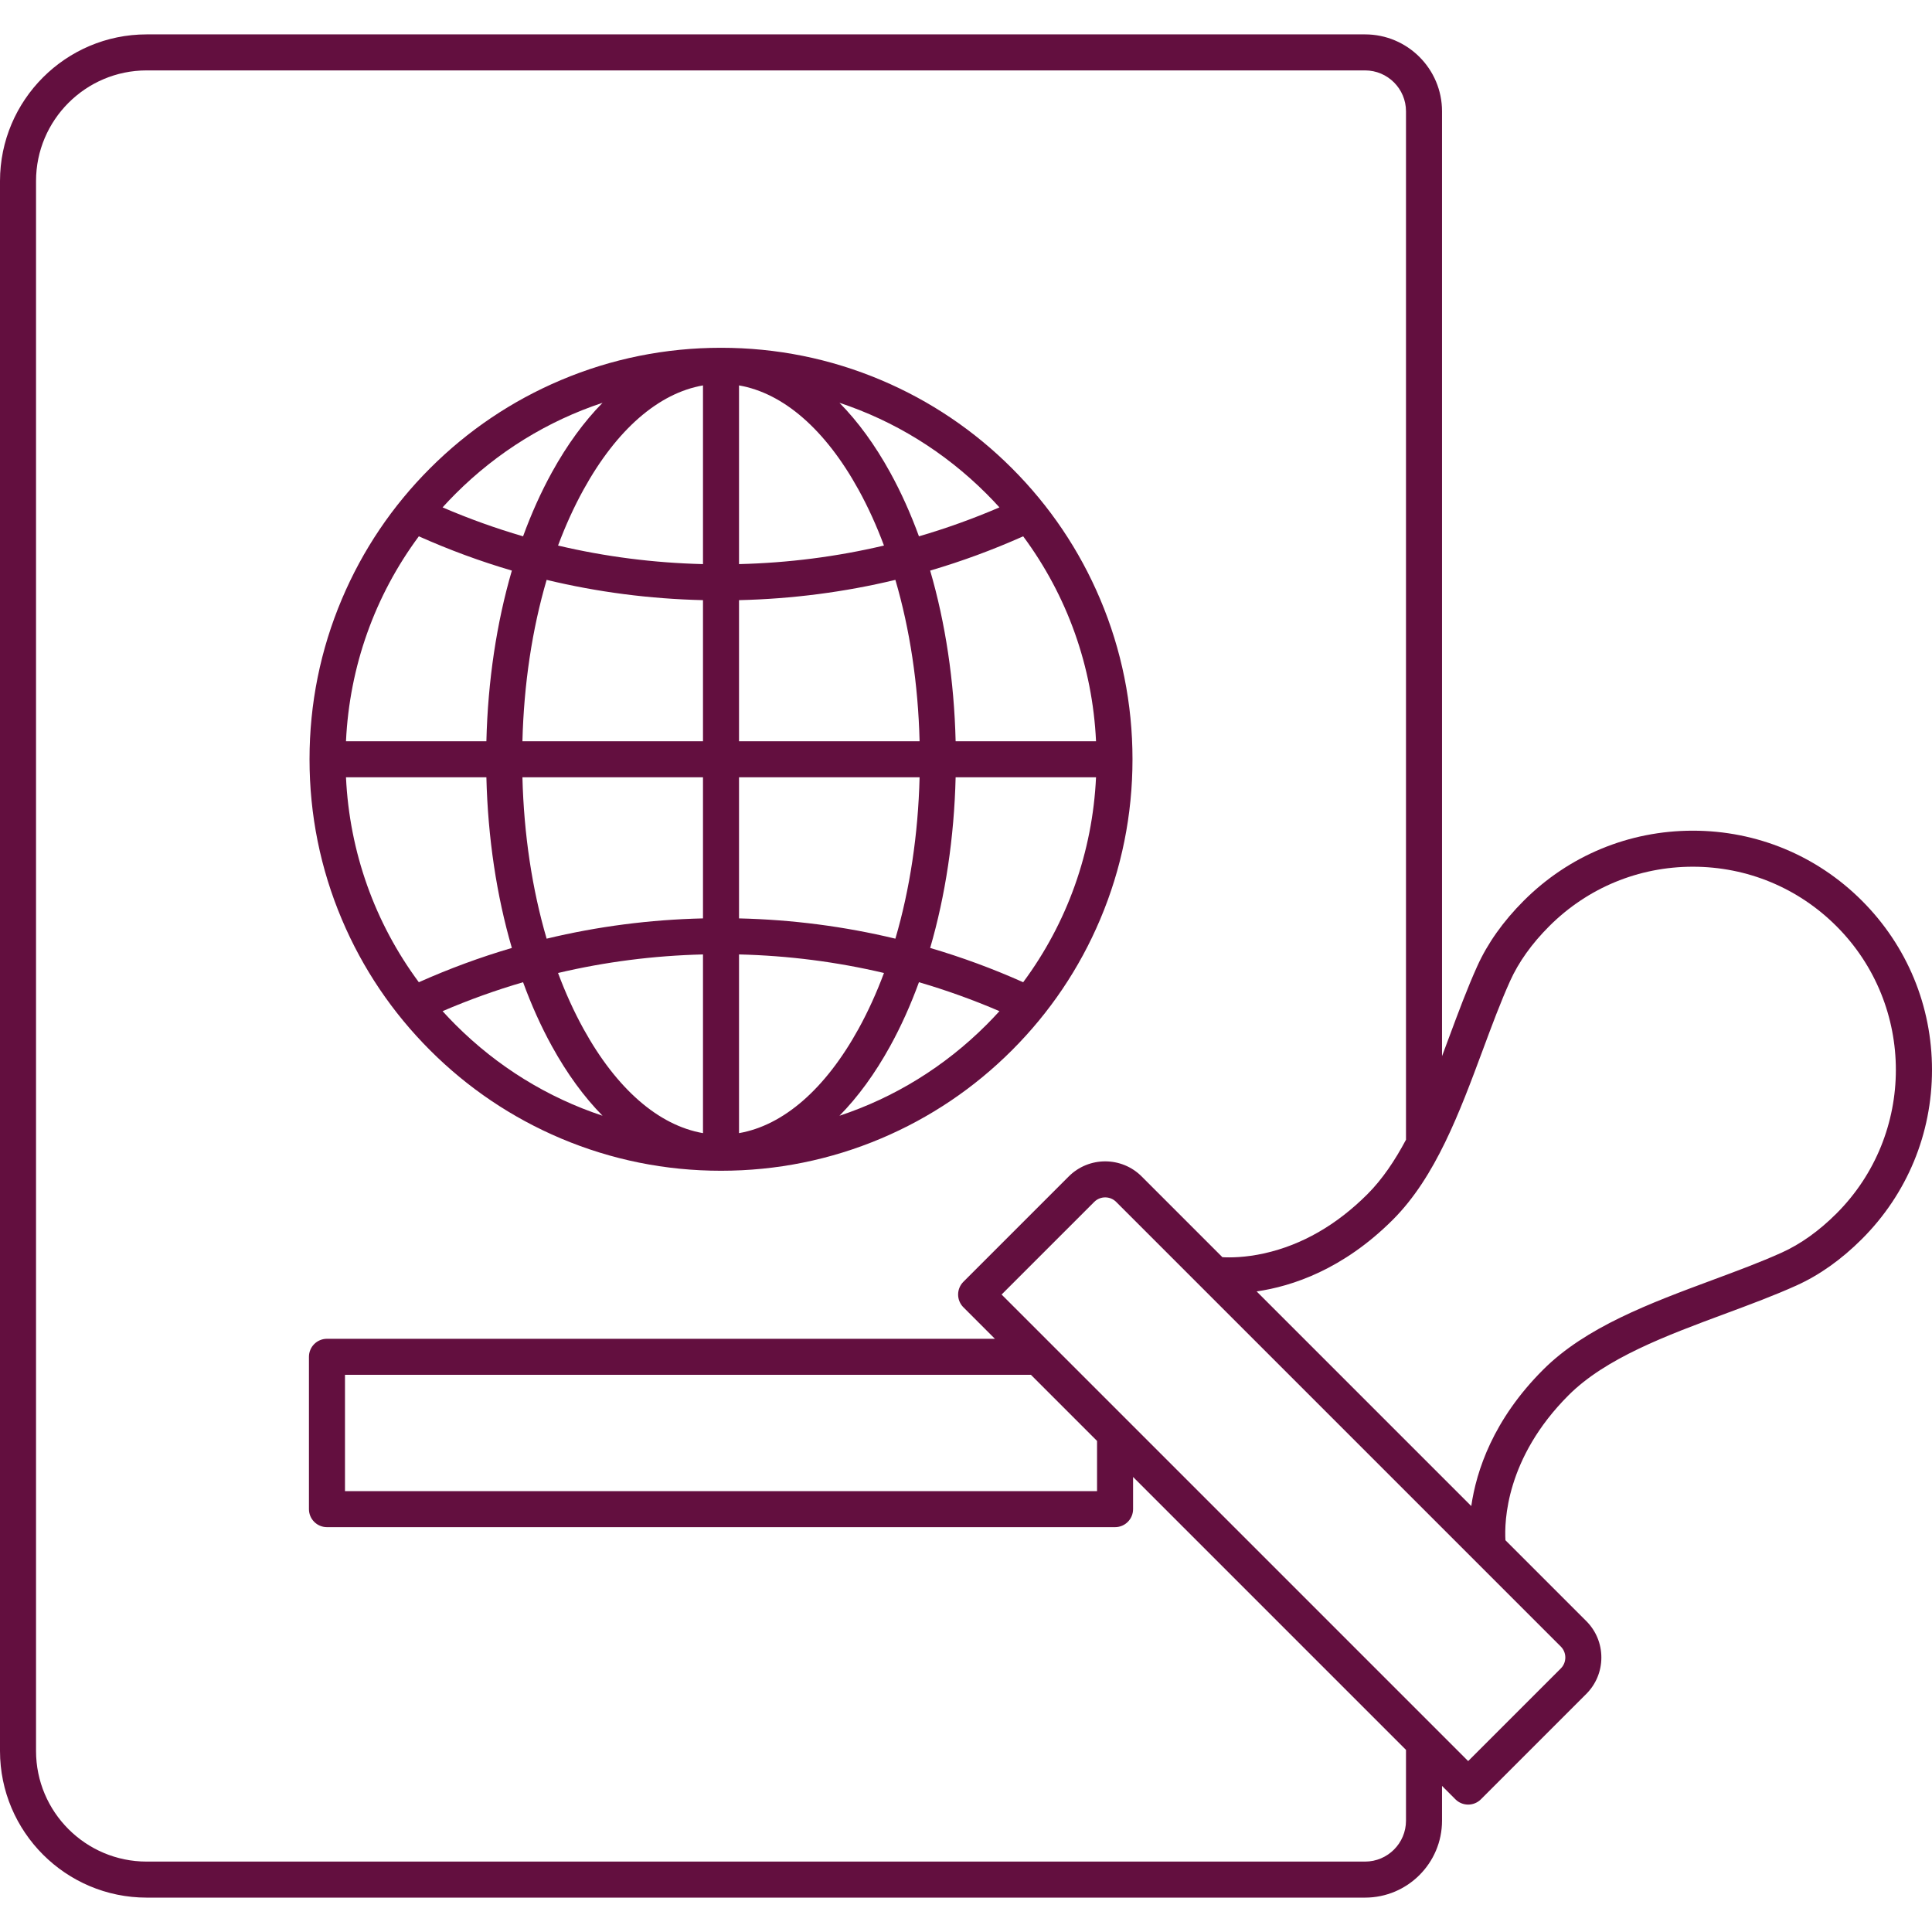
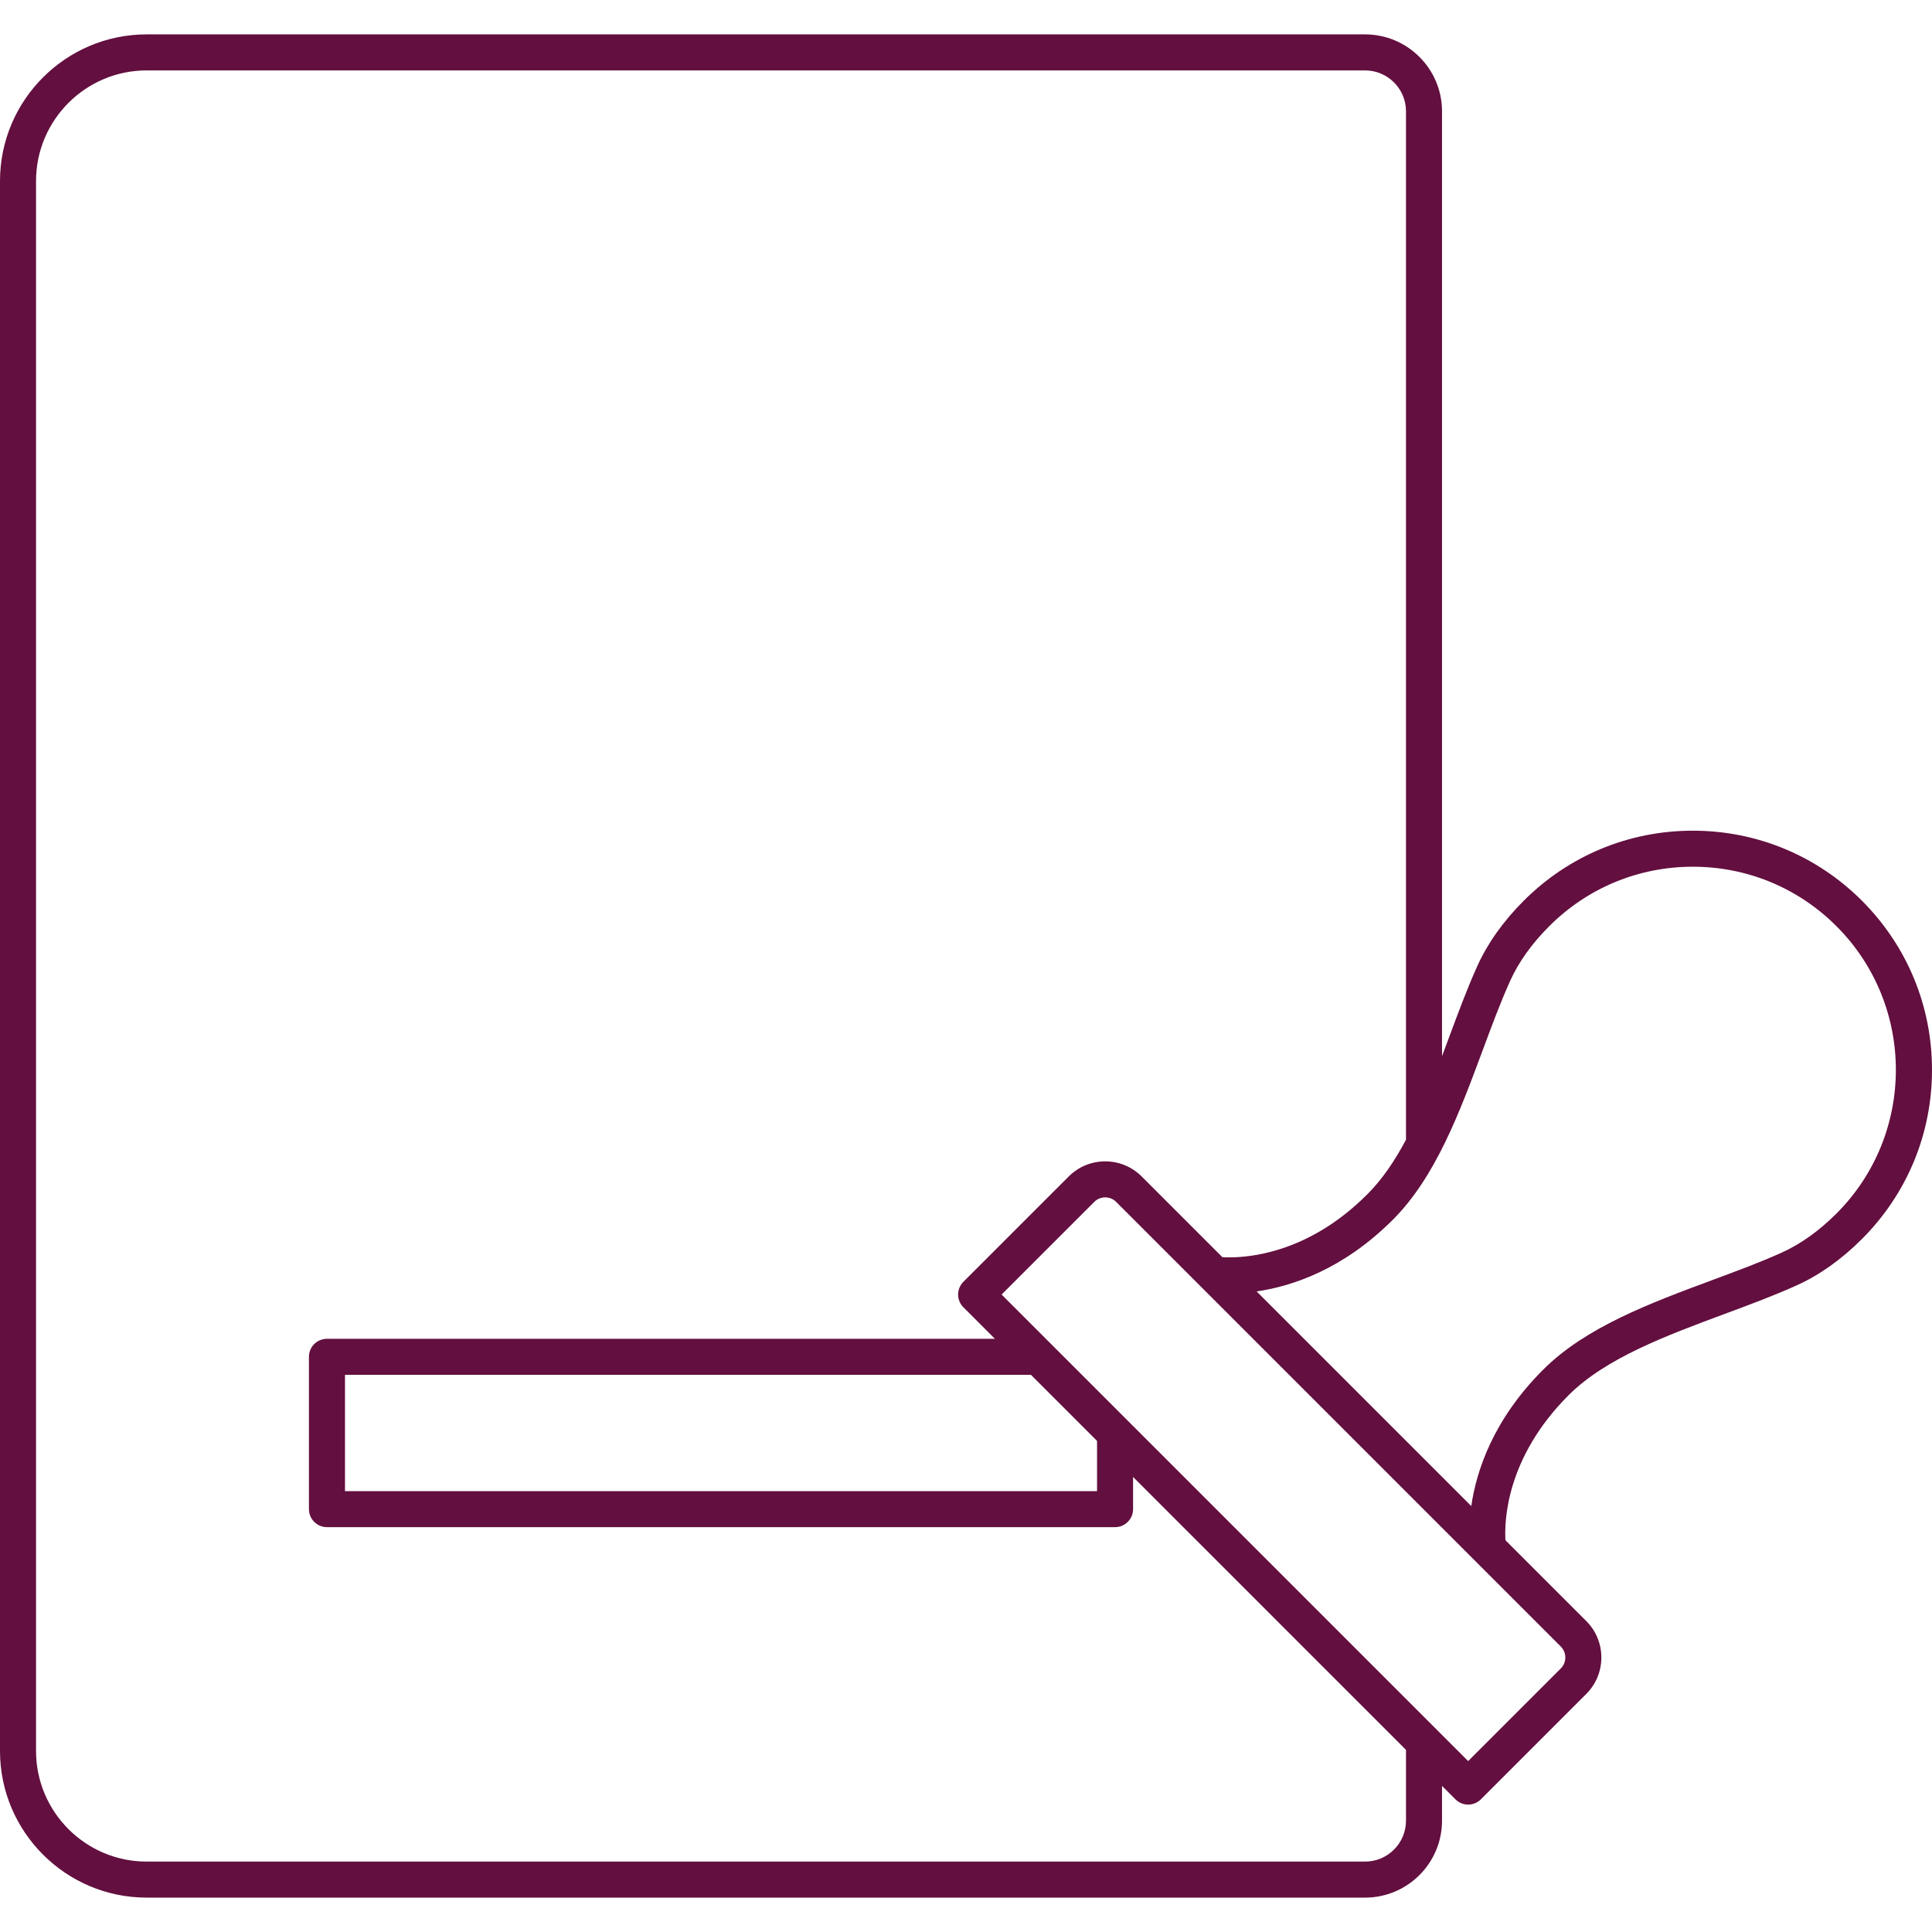
<svg xmlns="http://www.w3.org/2000/svg" width="100%" height="100%" viewBox="0 0 384 384" version="1.1" xml:space="preserve" style="fill-rule:evenodd;clip-rule:evenodd;stroke-linejoin:round;stroke-miterlimit:2;">
  <g>
    <g>
-       <path d="M85.474,208.743c7.51,7.509 16.257,13.406 25.996,17.526c10.085,4.265 20.796,6.428 31.836,6.428c11.04,0 21.751,-2.163 31.836,-6.428c9.739,-4.12 18.485,-10.017 25.996,-17.526c7.509,-7.51 13.406,-16.257 17.525,-25.996c4.266,-10.085 6.429,-20.796 6.429,-31.836c-0,-11.04 -2.163,-21.751 -6.429,-31.836c-4.119,-9.74 -10.016,-18.486 -17.525,-25.996c-7.511,-7.51 -16.257,-13.406 -25.996,-17.526c-10.085,-4.266 -20.796,-6.428 -31.836,-6.428c-11.04,-0 -21.751,2.162 -31.836,6.428c-9.739,4.12 -18.486,10.016 -25.996,17.526c-7.51,7.51 -13.406,16.256 -17.525,25.996c-4.266,10.085 -6.429,20.796 -6.429,31.836c-0,11.04 2.163,21.75 6.429,31.836c4.119,9.74 10.015,18.486 17.525,25.996Zm54.251,-26.205c-10.583,0.247 -20.964,1.596 -31.077,4.03c-2.874,-9.799 -4.526,-20.702 -4.812,-32.076l35.889,-0l0,28.046l0,-0Zm0,7.162l0,35.52c-8.833,-1.543 -17.161,-8.768 -23.758,-20.738c-1.893,-3.435 -3.579,-7.151 -5.051,-11.093c9.381,-2.214 19.004,-3.447 28.809,-3.689Zm7.161,35.52l0,-35.52c9.806,0.242 19.429,1.475 28.81,3.689c-1.472,3.942 -3.158,7.658 -5.052,11.093c-6.596,11.97 -14.924,19.195 -23.758,20.738Zm0,-42.682l0,-28.046l35.89,-0c-0.286,11.374 -1.938,22.277 -4.812,32.076c-10.113,-2.434 -20.495,-3.783 -31.078,-4.03Zm43.053,-28.046l27.906,-0c-0.697,14.856 -5.725,28.922 -14.479,40.734c-6.04,-2.697 -12.208,-4.969 -18.489,-6.813c3.035,-10.413 4.772,-21.94 5.062,-33.921Zm-0,-7.162c-0.29,-11.981 -2.027,-23.508 -5.062,-33.921c6.281,-1.843 12.449,-4.116 18.489,-6.812c8.754,11.812 13.782,25.877 14.479,40.734l-27.906,-0l-0,-0.001Zm-7.163,0l-35.89,0l0,-28.045c10.583,-0.248 20.965,-1.597 31.078,-4.031c2.874,9.799 4.526,20.702 4.812,32.076Zm-35.89,-35.208l0,-35.52c8.834,1.543 17.162,8.768 23.758,20.738c1.894,3.435 3.58,7.151 5.052,11.093c-9.381,2.214 -19.004,3.447 -28.81,3.689Zm-7.161,-35.52l0,35.52c-9.806,-0.242 -19.428,-1.475 -28.809,-3.689c1.472,-3.942 3.158,-7.658 5.052,-11.093c6.596,-11.97 14.924,-19.195 23.757,-20.738Zm0,42.683l0,28.045l-35.889,0c0.286,-11.374 1.938,-22.277 4.812,-32.076c10.113,2.434 20.494,3.783 31.077,4.031Zm-43.052,28.045l-27.906,0c0.697,-14.856 5.725,-28.921 14.479,-40.734c6.04,2.697 12.208,4.969 18.489,6.813c-3.035,10.413 -4.772,21.94 -5.062,33.921Zm0,7.162c0.29,11.981 2.027,23.508 5.062,33.921c-6.281,1.844 -12.449,4.116 -18.489,6.813c-8.754,-11.812 -13.782,-25.878 -14.479,-40.734l27.906,-0Zm-6.135,49.187c-0.883,-0.883 -1.74,-1.784 -2.573,-2.703c5.237,-2.251 10.574,-4.169 15.999,-5.752c1.651,4.523 3.565,8.784 5.731,12.715c3.016,5.473 6.402,10.102 10.067,13.824c-10.893,-3.608 -20.874,-9.734 -29.224,-18.084Zm76.312,18.084c3.665,-3.722 7.05,-8.351 10.066,-13.824c2.167,-3.931 4.081,-8.192 5.732,-12.715c5.425,1.583 10.762,3.501 15.999,5.752c-0.833,0.919 -1.691,1.82 -2.573,2.703c-8.351,8.35 -18.331,14.476 -29.224,18.084Zm29.223,-123.62c0.883,0.883 1.741,1.784 2.574,2.703c-5.237,2.251 -10.574,4.169 -15.999,5.752c-1.652,-4.523 -3.566,-8.784 -5.732,-12.715c-3.016,-5.473 -6.401,-10.102 -10.066,-13.824c10.893,3.608 20.873,9.735 29.223,18.084Zm-76.311,-18.084c-3.665,3.722 -7.05,8.351 -10.067,13.824c-2.166,3.931 -4.08,8.192 -5.731,12.715c-5.425,-1.583 -10.762,-3.501 -15.999,-5.752c0.833,-0.919 1.691,-1.82 2.573,-2.703c8.35,-8.349 18.331,-14.476 29.224,-18.084Z" style="fill:#630f3f;fill-rule:nonzero;" />
      <path d="M370.078,179.027c-8.978,-8.978 -20.915,-13.922 -33.611,-13.922c-12.697,-0 -24.633,4.944 -33.612,13.922c-4.081,4.082 -7.193,8.465 -9.247,13.027c-1.983,4.397 -3.743,9.132 -5.605,14.146c-0.46,1.238 -0.922,2.481 -1.389,3.722l-0,-187.8c-0,-8.43 -6.862,-15.288 -15.297,-15.288l-242.164,-0c-16.075,-0 -29.153,13.078 -29.153,29.152l0,312.028c0,16.075 13.078,29.152 29.153,29.152l242.164,0c8.435,0 15.297,-6.858 15.297,-15.289l-0,-6.912l2.662,2.662c0.699,0.699 1.615,1.049 2.532,1.049c0.916,-0 1.832,-0.35 2.532,-1.049l20.941,-20.941c1.935,-1.936 3.001,-4.509 3.001,-7.245c-0,-2.737 -1.066,-5.31 -3.001,-7.245l-16.063,-16.063c-0.221,-3.671 0.058,-16.334 12.546,-28.822c7.367,-7.373 19.444,-11.857 31.123,-16.194c5.02,-1.865 9.763,-3.626 14.162,-5.611c4.564,-2.055 8.947,-5.167 13.029,-9.248c8.977,-8.978 13.922,-20.915 13.922,-33.612c0,-12.698 -4.944,-24.636 -13.922,-33.619Zm-90.626,182.85c0,4.482 -3.649,8.128 -8.135,8.128l-242.164,-0c-12.126,-0 -21.991,-9.865 -21.991,-21.991l-0,-312.028c-0,-12.126 9.865,-21.991 21.991,-21.991l242.164,0c4.486,0 8.135,3.646 8.135,8.127l0,204.407c-2.206,4.144 -4.7,7.861 -7.659,10.82c-6.125,6.125 -13.005,10.079 -20.448,11.752c-3.852,0.866 -6.871,0.863 -8.382,0.777l-16.05,-16.051c-3.995,-3.995 -10.496,-3.995 -14.491,0l-20.941,20.941c-0.672,0.672 -1.049,1.583 -1.049,2.532c0,0.95 0.377,1.861 1.049,2.532l6.263,6.264l-132.757,0c-1.978,0 -3.581,1.603 -3.581,3.581l0,30.276c0,1.978 1.603,3.581 3.581,3.581l156.64,-0c1.978,-0 3.581,-1.603 3.581,-3.581l-0,-6.393l54.244,54.244l0,14.073Zm-61.405,-75.478l-0,9.974l-149.479,-0l-0,-23.116l136.338,0l13.141,13.142Zm93.073,43.042c0,0.824 -0.32,1.598 -0.903,2.181l-18.41,18.409l-92.731,-92.731l18.41,-18.409c1.203,-1.203 3.16,-1.203 4.362,0l88.369,88.369c0.583,0.582 0.903,1.357 0.903,2.181Zm53.894,-88.247c-3.466,3.465 -7.136,6.084 -10.908,7.783c-4.178,1.886 -8.809,3.606 -13.712,5.426c-12.4,4.605 -25.223,9.367 -33.694,17.845c-9.925,9.924 -13.258,20.084 -14.274,27.093l-42.661,-42.661c7.008,-1.014 17.17,-4.344 27.092,-14.267c8.483,-8.482 13.249,-21.312 17.859,-33.719c1.819,-4.896 3.537,-9.521 5.421,-13.698c1.698,-3.769 4.316,-7.439 7.782,-10.905c7.626,-7.625 17.764,-11.825 28.548,-11.825c10.783,0 20.921,4.2 28.546,11.824c15.74,15.748 15.74,41.364 0.001,57.104Z" style="fill:#630f3f;fill-rule:nonzero;" />
    </g>
  </g>
</svg>